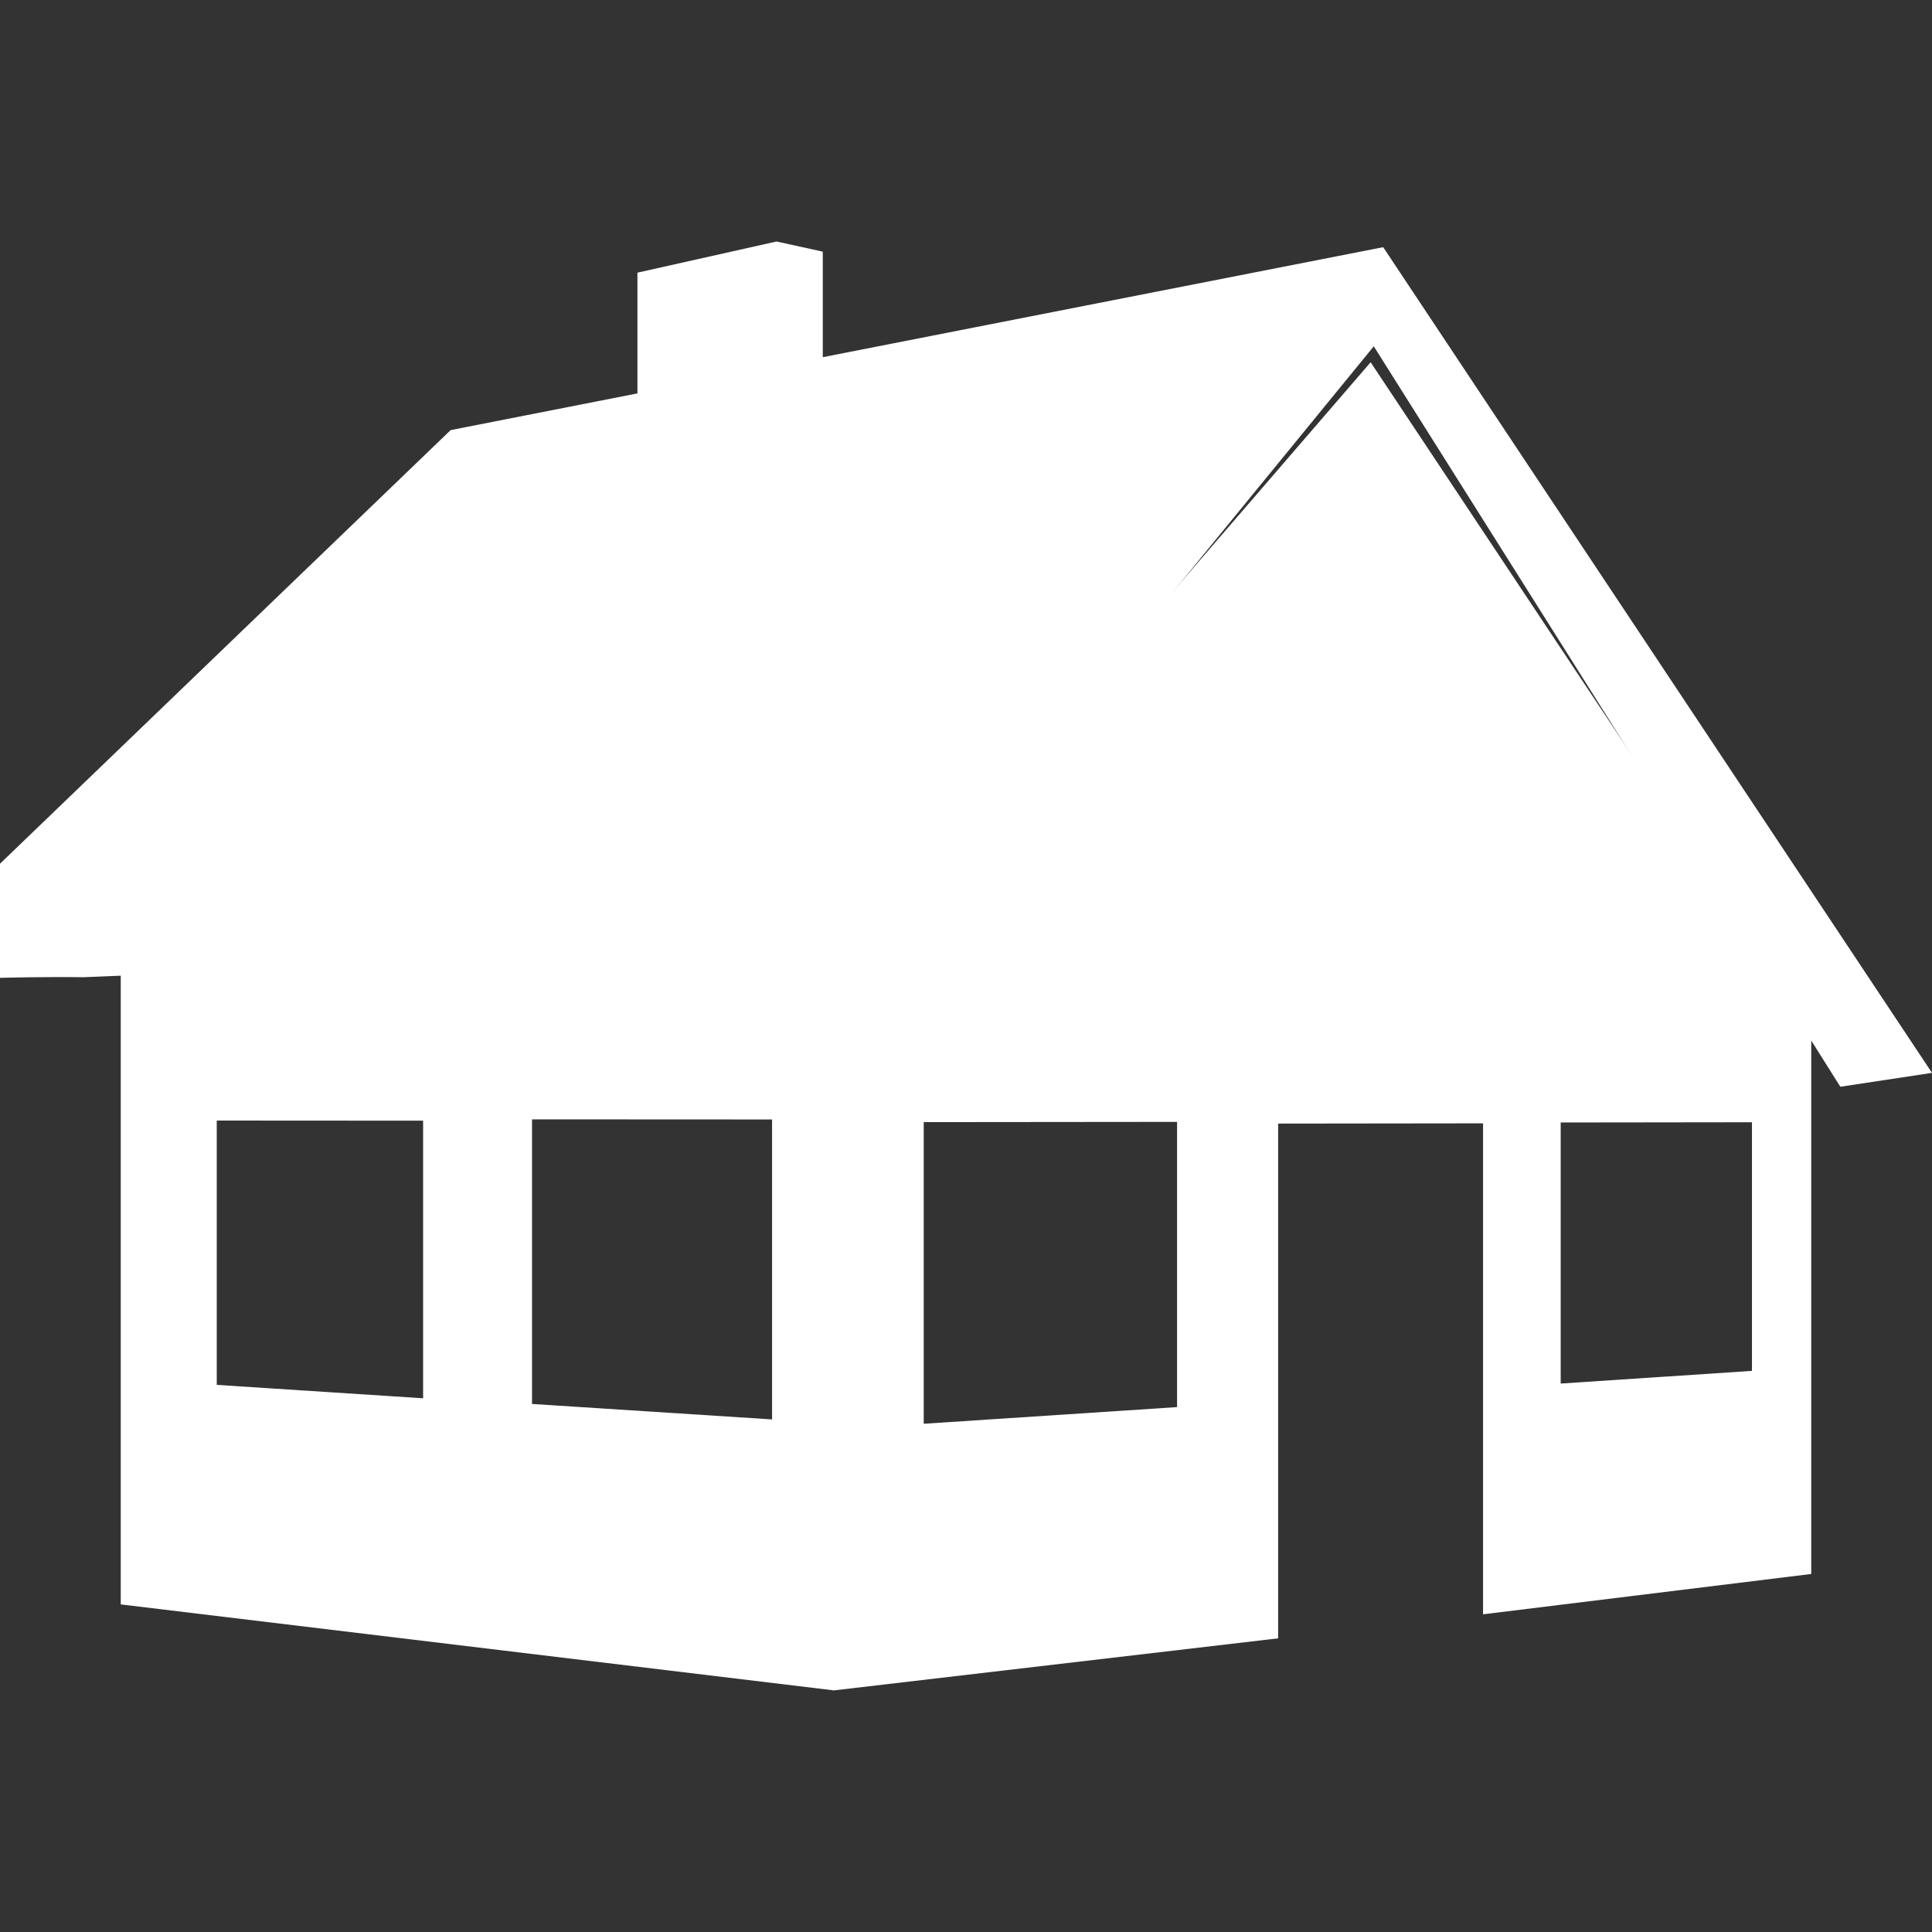
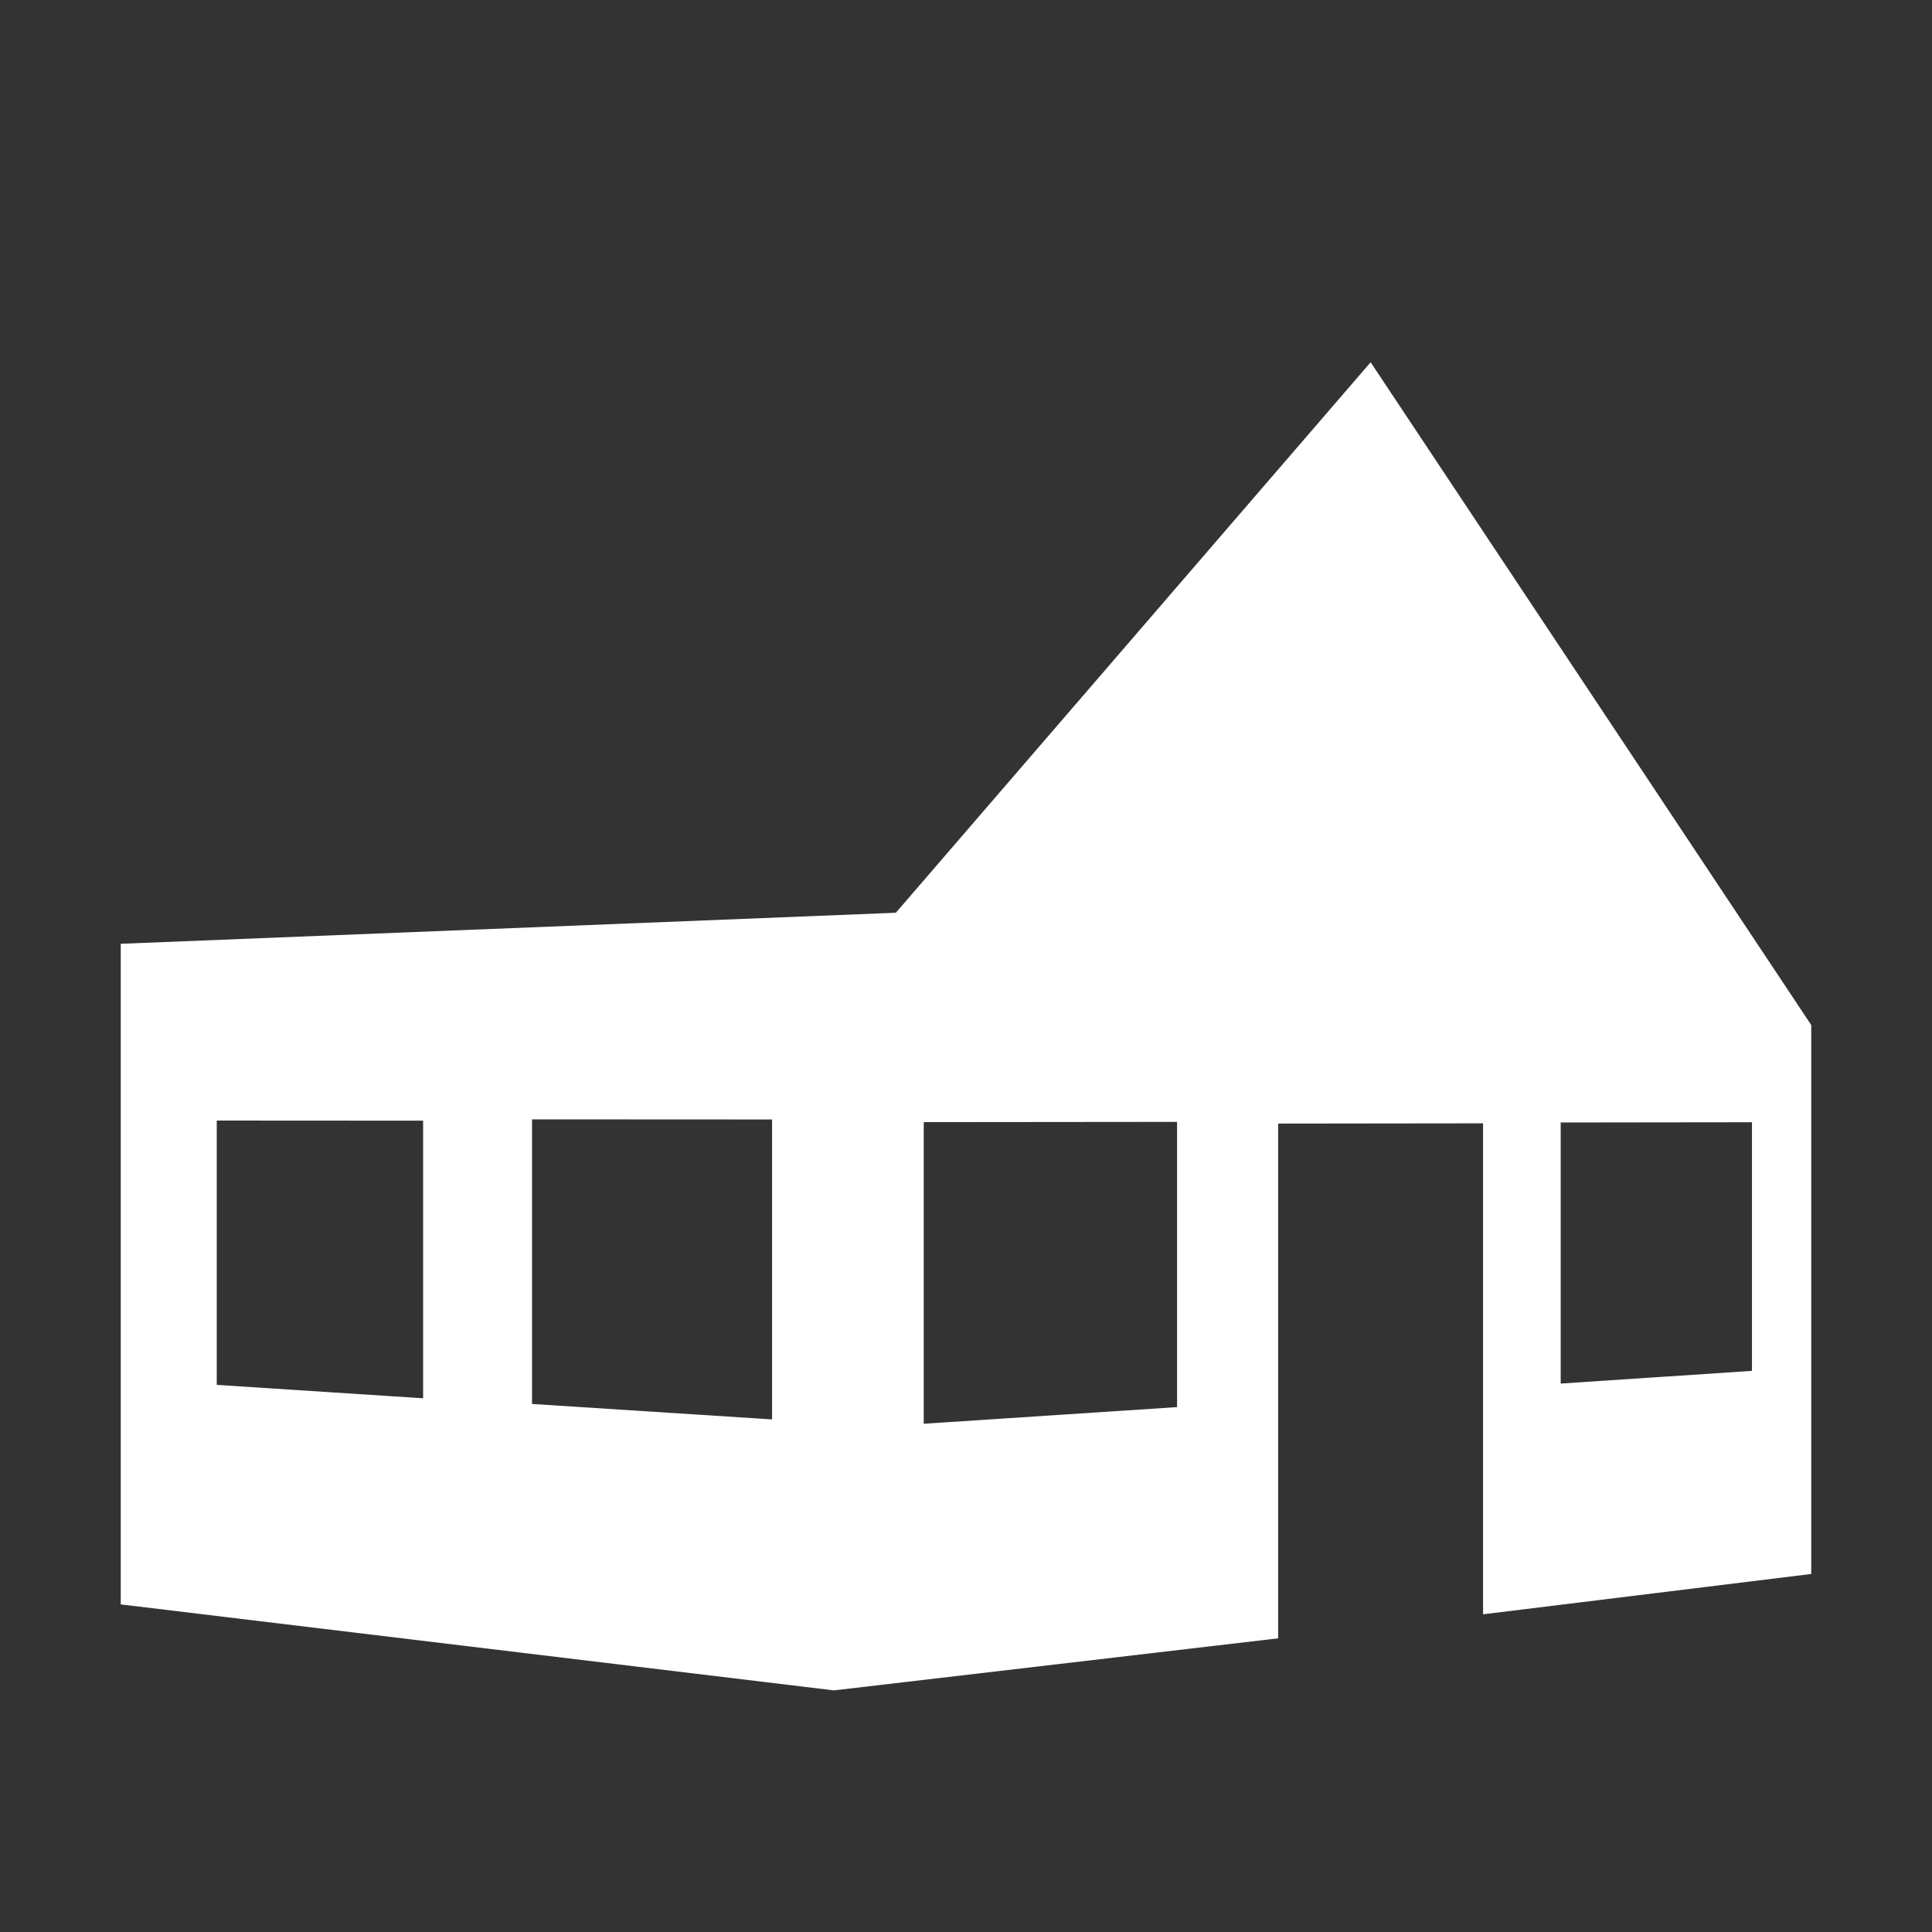
<svg xmlns="http://www.w3.org/2000/svg" width="16" height="16" viewBox="0 0 16 16" fill="none">
  <rect x="0" y="0" width="16" height="16" fill="#333333" stroke="none" />
-   <path d="M0.69 8.093L7.334 7.814L11.377 2.868L15.241 9L16 8.885L11.455 2.047L6.814 2.958V2.084L6.431 2L5.279 2.258V3.258L3.732 3.562L0 7.153V8.098C0 8.098 0.382 8.088 0.69 8.093Z" fill="white" />
  <path d="M11.351 3L7.419 7.559L1 7.816V13.287L6.898 13.998V14L10.585 13.568V9.305L12.282 9.303V13.369L15 13.035V8.489L11.351 3ZM3.504 11.58L1.795 11.469V9.28L3.504 9.281V11.58ZM6.394 11.755L4.406 11.627V9.27L6.394 9.271V11.755ZM9.748 11.653L7.65 11.791V9.293L9.748 9.291V11.653ZM14.509 11.353L12.925 11.458V9.296L14.509 9.294V11.353Z" fill="white" />
</svg>